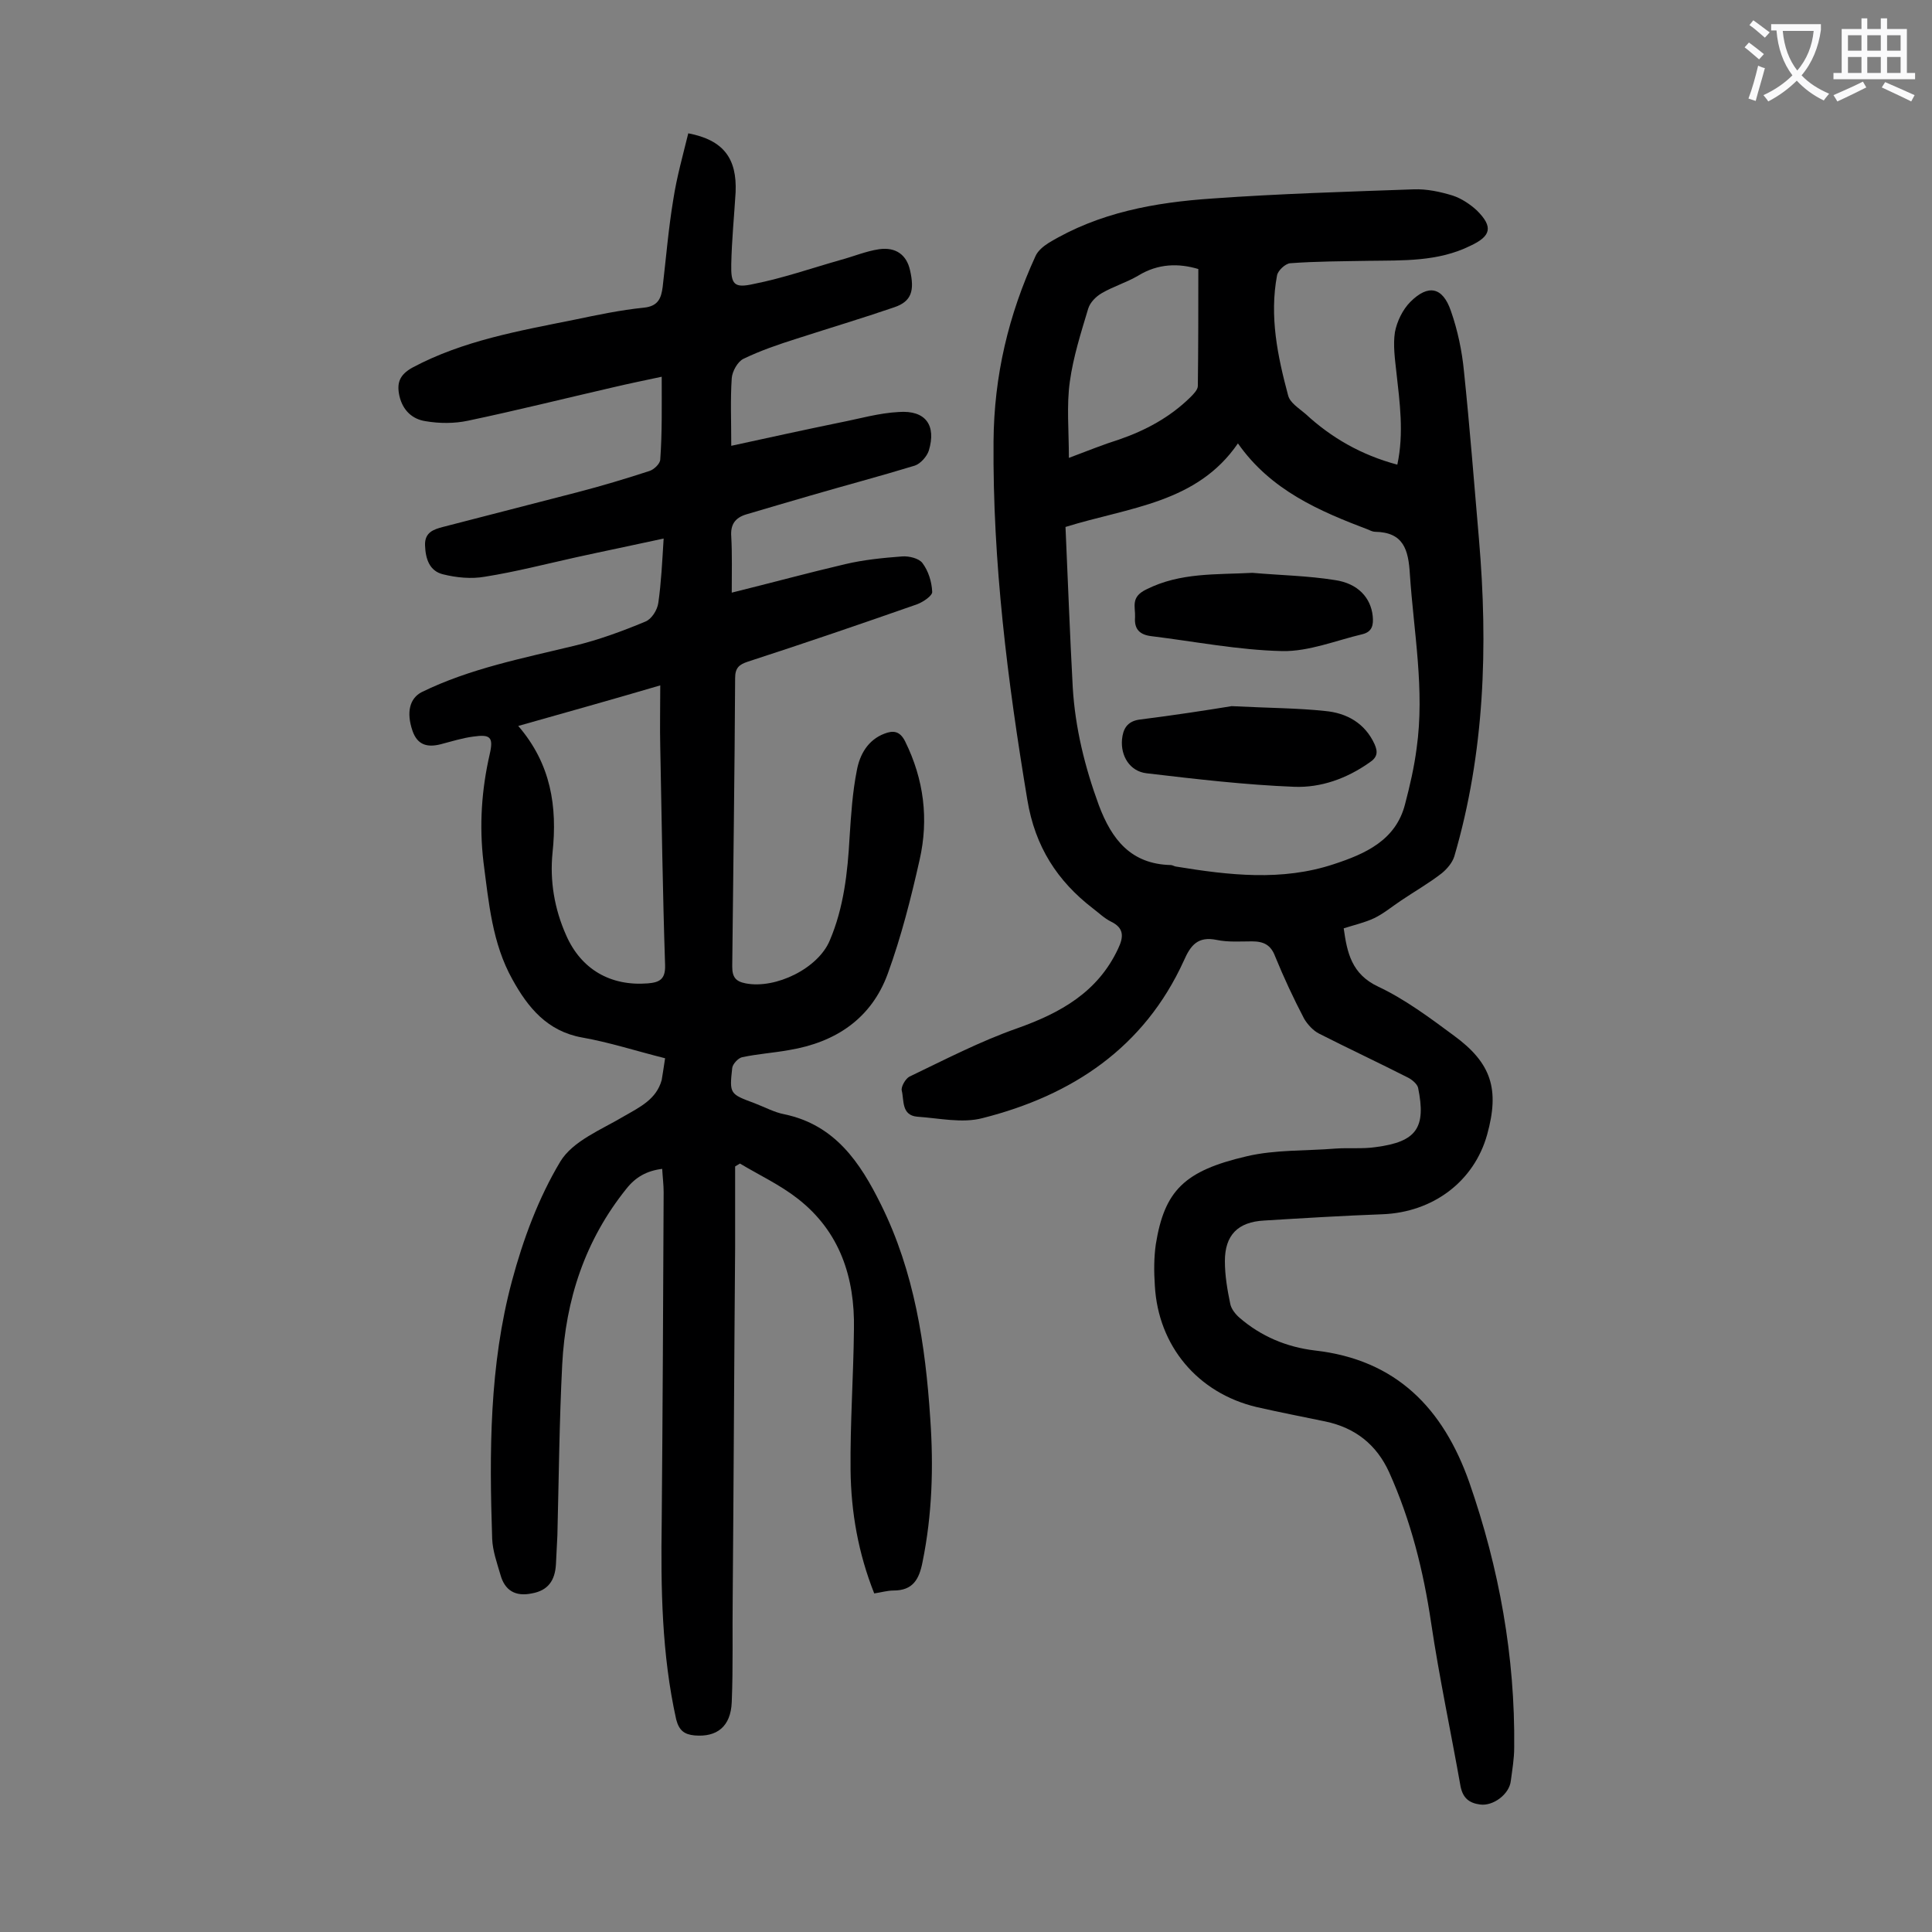
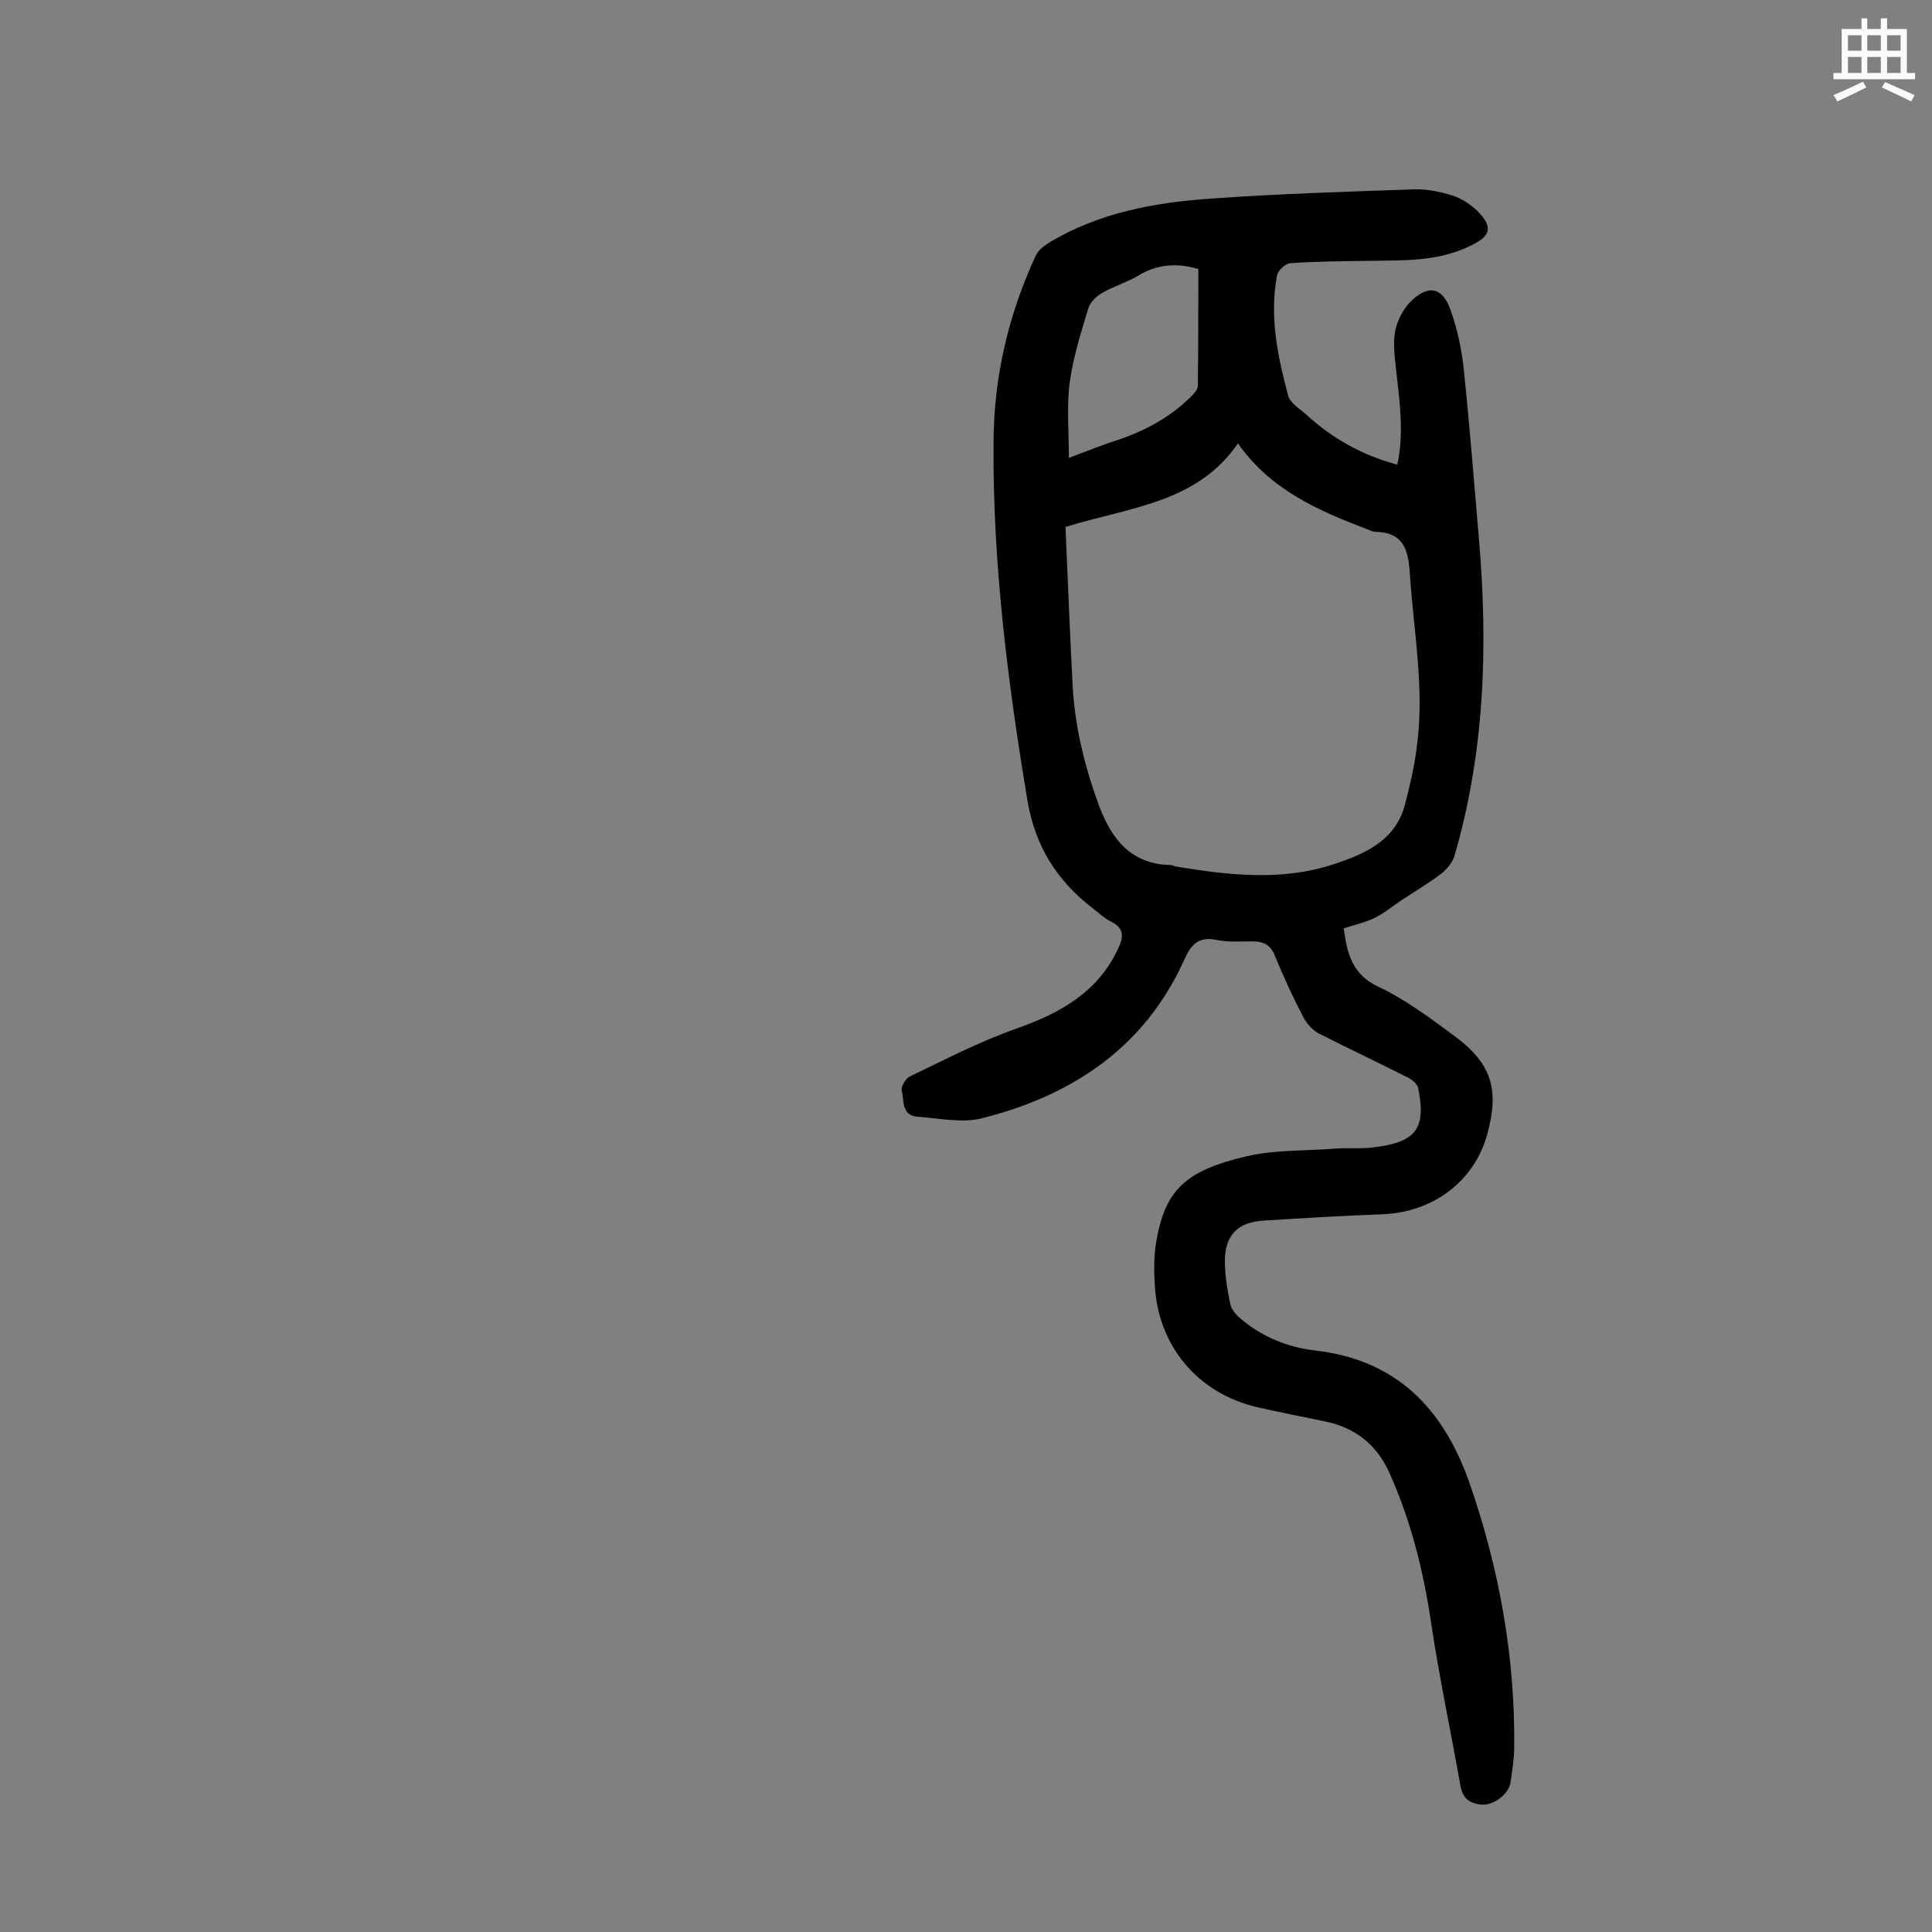
<svg xmlns="http://www.w3.org/2000/svg" enable-background="new 0 0 400 400" viewBox="0 0 400 400">
  <rect x="0" y="0" width="400" height="400" fill="#808080" stroke="none" />
  <g fill="#000001">
-     <path d="m137.7 219.1c-6-1.5-11.5-3.3-17.2-4.3-7.2-1.3-11.2-6.2-14.4-12-4.2-7.5-4.9-15.9-6-24.3-.9-7.6-.4-15 1.3-22.4.8-3.5.1-4.1-3.4-3.6-2.3.3-4.5 1-6.8 1.6-2.8.7-4.8.1-5.8-2.8-1.3-3.8-.6-6.7 1.9-8 10-4.9 20.9-7 31.6-9.6 5-1.2 9.9-3 14.7-5 1.3-.5 2.5-2.4 2.7-3.9.6-4.2.8-8.5 1.1-13.3-6.4 1.4-12.3 2.6-18.2 3.9-6.3 1.4-12.5 3-18.8 4-2.8.5-5.9.2-8.7-.5s-3.6-3.2-3.7-6c-.1-2.7 1.8-3.3 3.7-3.8 9.3-2.4 18.6-4.8 27.9-7.2 5-1.3 10-2.8 14.9-4.4.9-.3 2.2-1.5 2.2-2.4.4-5.5.3-11.1.3-17.1-3.3.7-6.7 1.4-10.1 2.2-10 2.3-20 4.8-30 6.9-2.8.6-5.9.6-8.8.1-2.7-.4-4.7-2.2-5.4-5.2-.6-2.7 0-4.4 2.7-5.9 10.5-5.6 22.1-7.6 33.5-9.9 4.8-1 9.5-2 14.4-2.5 3-.3 3.6-2 3.9-4.3.7-6 1.2-12.1 2.2-18.1.7-4.6 2-9.2 3.1-13.7 7.3 1.4 10.1 5.2 9.8 12.2-.3 5-.8 9.9-.9 14.9-.1 4.2.6 5 4.6 4.1 6.1-1.2 12.1-3.3 18.1-5 2.6-.7 5.2-1.8 7.9-2.2 3.5-.5 5.7 1.2 6.4 4.3 1 4.3.3 6.5-3.2 7.7-6.7 2.3-13.4 4.3-20.2 6.5-3.8 1.2-7.6 2.5-11.1 4.2-1.2.6-2.3 2.6-2.4 4-.3 4.4-.1 8.8-.1 14 7.8-1.7 15.1-3.3 22.4-4.8 4.1-.8 8.2-2 12.3-2.2 5.5-.4 7.8 2.7 6.2 8-.4 1.2-1.7 2.7-2.9 3.1-7.2 2.2-14.4 4.1-21.6 6.2-4.5 1.3-8.9 2.6-13.3 3.9-2.3.7-3.3 2.1-3.1 4.6.2 3.7.1 7.4.1 11.6 8.1-2 15.8-4.1 23.5-5.9 3.8-.9 7.8-1.3 11.8-1.6 1.4-.1 3.5.4 4.2 1.4 1.2 1.6 1.9 3.8 2 5.9.1.8-1.8 2.1-3.1 2.6-11.7 4.1-23.4 8.1-35.1 11.9-1.8.6-2.6 1.3-2.6 3.4-.1 19.9-.4 39.8-.6 59.7 0 2.2.7 3.1 2.8 3.5 6.2 1.2 15-3.1 17.4-8.9 2.9-6.8 3.7-14.1 4.1-21.4.3-4.6.6-9.3 1.5-13.8.6-3.3 2.3-6.3 5.7-7.6 1.8-.7 3.2-.6 4.3 1.6 3.9 7.9 4.9 16.1 3 24.5-1.8 8-3.8 15.9-6.6 23.6-3.4 9.3-10.8 14.2-20.4 15.8-3.3.6-6.6.8-9.8 1.5-.8.2-1.9 1.4-2 2.2-.6 5.4-.5 5.4 4.6 7.3 2.1.8 4.1 1.9 6.2 2.3 10.5 2.2 15.7 10 20 18.7 6.9 13.9 9.2 29 10.2 44.3.7 10 .4 19.9-1.6 29.7-.7 3.6-2 5.9-6 5.9-1.3 0-2.6.4-4 .6-3.3-8.3-4.8-16.8-4.9-25.5-.1-9.7.6-19.4.7-29.2.2-10.7-2.9-20.2-11.6-27-3.7-2.9-8-4.9-12-7.3-.3.2-.7.4-1 .6v16.7c-.2 24.1-.3 48.2-.5 72.3-.1 7.3.1 14.6-.2 21.9-.2 5.1-3.1 7.3-7.7 6.9-2.1-.2-3.2-1-3.8-3.3-3-13.5-3.2-27.2-3-40.9.2-22.8.3-45.5.4-68.3 0-1.5-.2-3-.3-4.8-3.2.4-5.5 1.7-7.4 4.1-8.6 10.7-12.6 23-13.3 36.4-.6 11.8-.7 23.6-1 35.4-.1 2-.2 4-.3 6-.2 3.3-1.6 5.4-5 6-3.4.7-5.6-.6-6.5-3.9-.7-2.4-1.6-4.9-1.7-7.4-.6-17.9-.6-35.9 4.1-53.4 2.3-8.6 5.5-17.2 10-24.7 2.6-4.3 8.5-6.6 13.2-9.4 3.3-1.9 6.7-3.5 7.8-7.5.2-1.1.4-2.6.7-4.5zm-30.4-68.8c6.8 7.9 8.1 16.7 7.1 26.2-.6 5.9.4 11.7 2.8 17.1 3.1 7.1 9.2 10.6 16.9 10 2.4-.2 3.7-.8 3.6-3.8-.5-15-.7-30-1-45.1-.1-4.1 0-8.1 0-12.8-10.2 3-19.5 5.6-29.4 8.4z" />
    <path d="m289.3 96.2c1.4-6.5.5-12.9-.2-19.2-.3-2.7-.7-5.6-.3-8.2.4-2.2 1.6-4.7 3.2-6.3 3.7-3.7 6.7-3.1 8.4 1.9 1.4 4 2.3 8.3 2.7 12.5 1.2 11.5 2.1 23.1 3.1 34.7 1.9 22.2 1.2 44.2-5.1 65.7-.4 1.3-1.5 2.6-2.6 3.5-2.7 2.1-5.7 3.8-8.5 5.7-1.8 1.2-3.6 2.7-5.5 3.6s-4.1 1.4-6.3 2.1c.7 5 1.6 9.5 7.2 12.1 5.5 2.6 10.6 6.4 15.6 10.1 7.8 5.7 9.5 11.1 6.9 20.5-2.7 9.7-11.2 16.1-21.7 16.5-8.2.3-16.3.8-24.5 1.3-5.4.3-8.1 3-8.1 8.4 0 3 .5 5.9 1.1 8.8.2 1.1 1.1 2.2 1.9 2.9 4.5 3.9 9.8 6.1 15.6 6.8 16.9 1.9 26.6 12 32 27.3 6.2 17.8 9.5 36.1 9.3 54.9 0 2.3-.4 4.6-.7 6.9-.3 2.8-3.7 5.3-6.4 4.9-2.2-.3-3.5-1.3-4-3.7-2-11.3-4.4-22.5-6.1-33.9-1.6-10.8-4.2-21.2-8.7-31.2-2.6-5.7-7-9.2-13.2-10.5-4.8-1-9.5-1.9-14.3-3-12.1-2.9-20.3-12.6-21-25.1-.2-2.9-.2-5.8.2-8.6 1.8-11.1 5.9-15.2 18.8-18.2 5.9-1.4 12.3-1.1 18.4-1.6 2.8-.2 5.6.1 8.3-.3 8.5-1.1 10.5-4 8.8-12.3-.2-.8-1.3-1.7-2.1-2.1-6.1-3.1-12.3-6-18.4-9.1-1.2-.6-2.4-1.9-3.1-3.1-2.2-4.2-4.2-8.5-6-12.9-.9-2.4-2.4-3.1-4.8-3.1s-4.9.2-7.3-.3c-3.9-.8-5.4 1.1-6.8 4.3-8.2 18-23.1 27.9-41.7 32.6-4.2 1.1-9 0-13.5-.3-3.3-.3-2.7-3.4-3.2-5.4-.2-.8.8-2.5 1.6-2.9 7.3-3.5 14.6-7.3 22.3-10 9-3.2 16.7-7.5 20.9-16.5 1.2-2.5 1.2-4.3-1.5-5.6-1.4-.7-2.5-1.8-3.7-2.7-7.4-5.7-12-12.8-13.6-22.5-4.1-24.6-7.2-49.2-7-74.2.1-13.6 3.1-26.2 8.7-38.4.5-1.1 1.6-2 2.7-2.7 10.4-6.3 22-8.4 33.9-9.2 13.9-1 27.8-1.4 41.7-1.9 2.7-.1 5.5.5 8.1 1.3 1.8.6 3.6 1.8 5 3.1 3.4 3.4 2.9 5.3-1.4 7.3-6.7 3.3-13.9 3-21.1 3.1-5.4.1-10.8.1-16.2.5-1 .1-2.5 1.5-2.7 2.5-1.6 8.5.1 16.7 2.3 24.9.4 1.5 2.2 2.6 3.6 3.8 5.3 4.9 11.5 8.5 19 10.5zm-68.7 12.9c.5 11.1.9 22.2 1.5 33.2.5 8.4 2.5 16.5 5.4 24.4 2.7 7.2 6.7 12.2 14.9 12.4.3 0 .6.2 1 .3 11 1.8 22 3.1 32.8-.5 6.4-2.1 12.8-4.9 14.7-12.4 1-3.8 1.9-7.7 2.4-11.6 1.7-12.1-.6-24-1.4-36-.3-5.1-1.3-8.7-7.2-8.8-.4 0-.9-.2-1.3-.4-10.3-3.9-20.3-8.2-27.1-17.9-8.5 12.4-22.5 13.2-35.7 17.3zm.7-14.3c4-1.5 7.2-2.8 10.4-3.8 5.5-1.9 10.5-4.6 14.7-8.7.7-.7 1.6-1.6 1.6-2.4.1-8 .1-16.1.1-24.2-4-1.2-8.3-1.2-12.5 1.4-2.4 1.4-5.1 2.2-7.5 3.6-1.2.7-2.4 1.9-2.8 3.2-1.5 5-3.1 10-3.8 15.1-.7 4.9-.2 10.1-.2 15.8z" />
-     <path d="m255 146.2c8 .4 13.7.4 19.3 1 4.5.4 8.3 2.5 10.3 6.9.7 1.6.6 2.7-1.1 3.8-4.7 3.3-10 5.2-15.5 5-10.2-.4-20.4-1.6-30.6-2.8-3.5-.4-5.4-3.6-5.1-7 .2-2.1 1-3.7 3.5-4.1 7.2-.9 14.3-2 19.2-2.8z" />
-     <path d="m259.3 118.6c5.7.5 11.5.6 17.1 1.5 4.8.7 7.4 3.7 7.8 7.4.2 1.9-.1 3.3-2.1 3.8-5.5 1.3-11.1 3.6-16.6 3.5-9.1-.2-18.2-2-27.2-3.1-2.3-.3-3.5-1.4-3.3-3.9.1-2.2-1-4.2 2.4-5.8 7-3.5 14.4-3 21.9-3.4z" />
  </g>
-   <path d="m362.1 8.8c1.1.8 2.1 1.6 3.1 2.4l-1 1.1c-1.3-1.1-2.3-2-3-2.5zm1.9 4.8c.5.2.9.4 1.4.5-.6 2.3-1.3 4.5-1.9 6.8l-1.5-.5c.8-2.1 1.4-4.3 2-6.8zm-1-9.4c1.3.9 2.4 1.8 3.4 2.5l-1 1.1c-1.4-1.2-2.4-2.1-3.2-2.6zm3.7 2.2v-1.4h10.3v1.2c-.5 3.6-1.8 6.8-4 9.4 1.5 1.6 3.4 2.8 5.7 3.8-.3.4-.7.8-1.1 1.4-2.3-1.1-4.1-2.5-5.6-4.1-1.6 1.6-3.6 3.1-5.9 4.3-.3-.5-.7-.9-1-1.3 2.4-1.1 4.4-2.5 6-4.1-1.9-2.5-3-5.6-3.3-9.3h-1.1zm8.8 0h-6.4c.3 3.3 1.3 6 3 8.2 2-2.3 3.1-5.1 3.4-8.2z" fill="#fafafb" />
  <path d="m385.3 3.8h1.3v2.2h2.8v-2.2h1.3v2.2h4.1v9.1h1.7v1.3h-16.9v-1.3h1.7v-9.1h4.1v-2.2zm.4 13.1.7 1.2c-1.8.9-3.8 1.9-6 2.9-.2-.4-.5-.8-.8-1.3 2.3-1 4.3-1.9 6.1-2.8zm-3.1-6.4h2.8v-3.2h-2.8zm0 4.6h2.8v-3.3h-2.8zm4-4.6h2.8v-3.2h-2.8zm0 4.6h2.8v-3.3h-2.8zm3.7 1.9c2.1.9 4.1 1.8 6.1 2.7l-.7 1.3c-2.2-1.1-4.2-2-6.1-2.9zm3.2-9.7h-2.8v3.2h2.8zm-2.8 7.8h2.8v-3.3h-2.8z" fill="#fafafb" />
</svg>